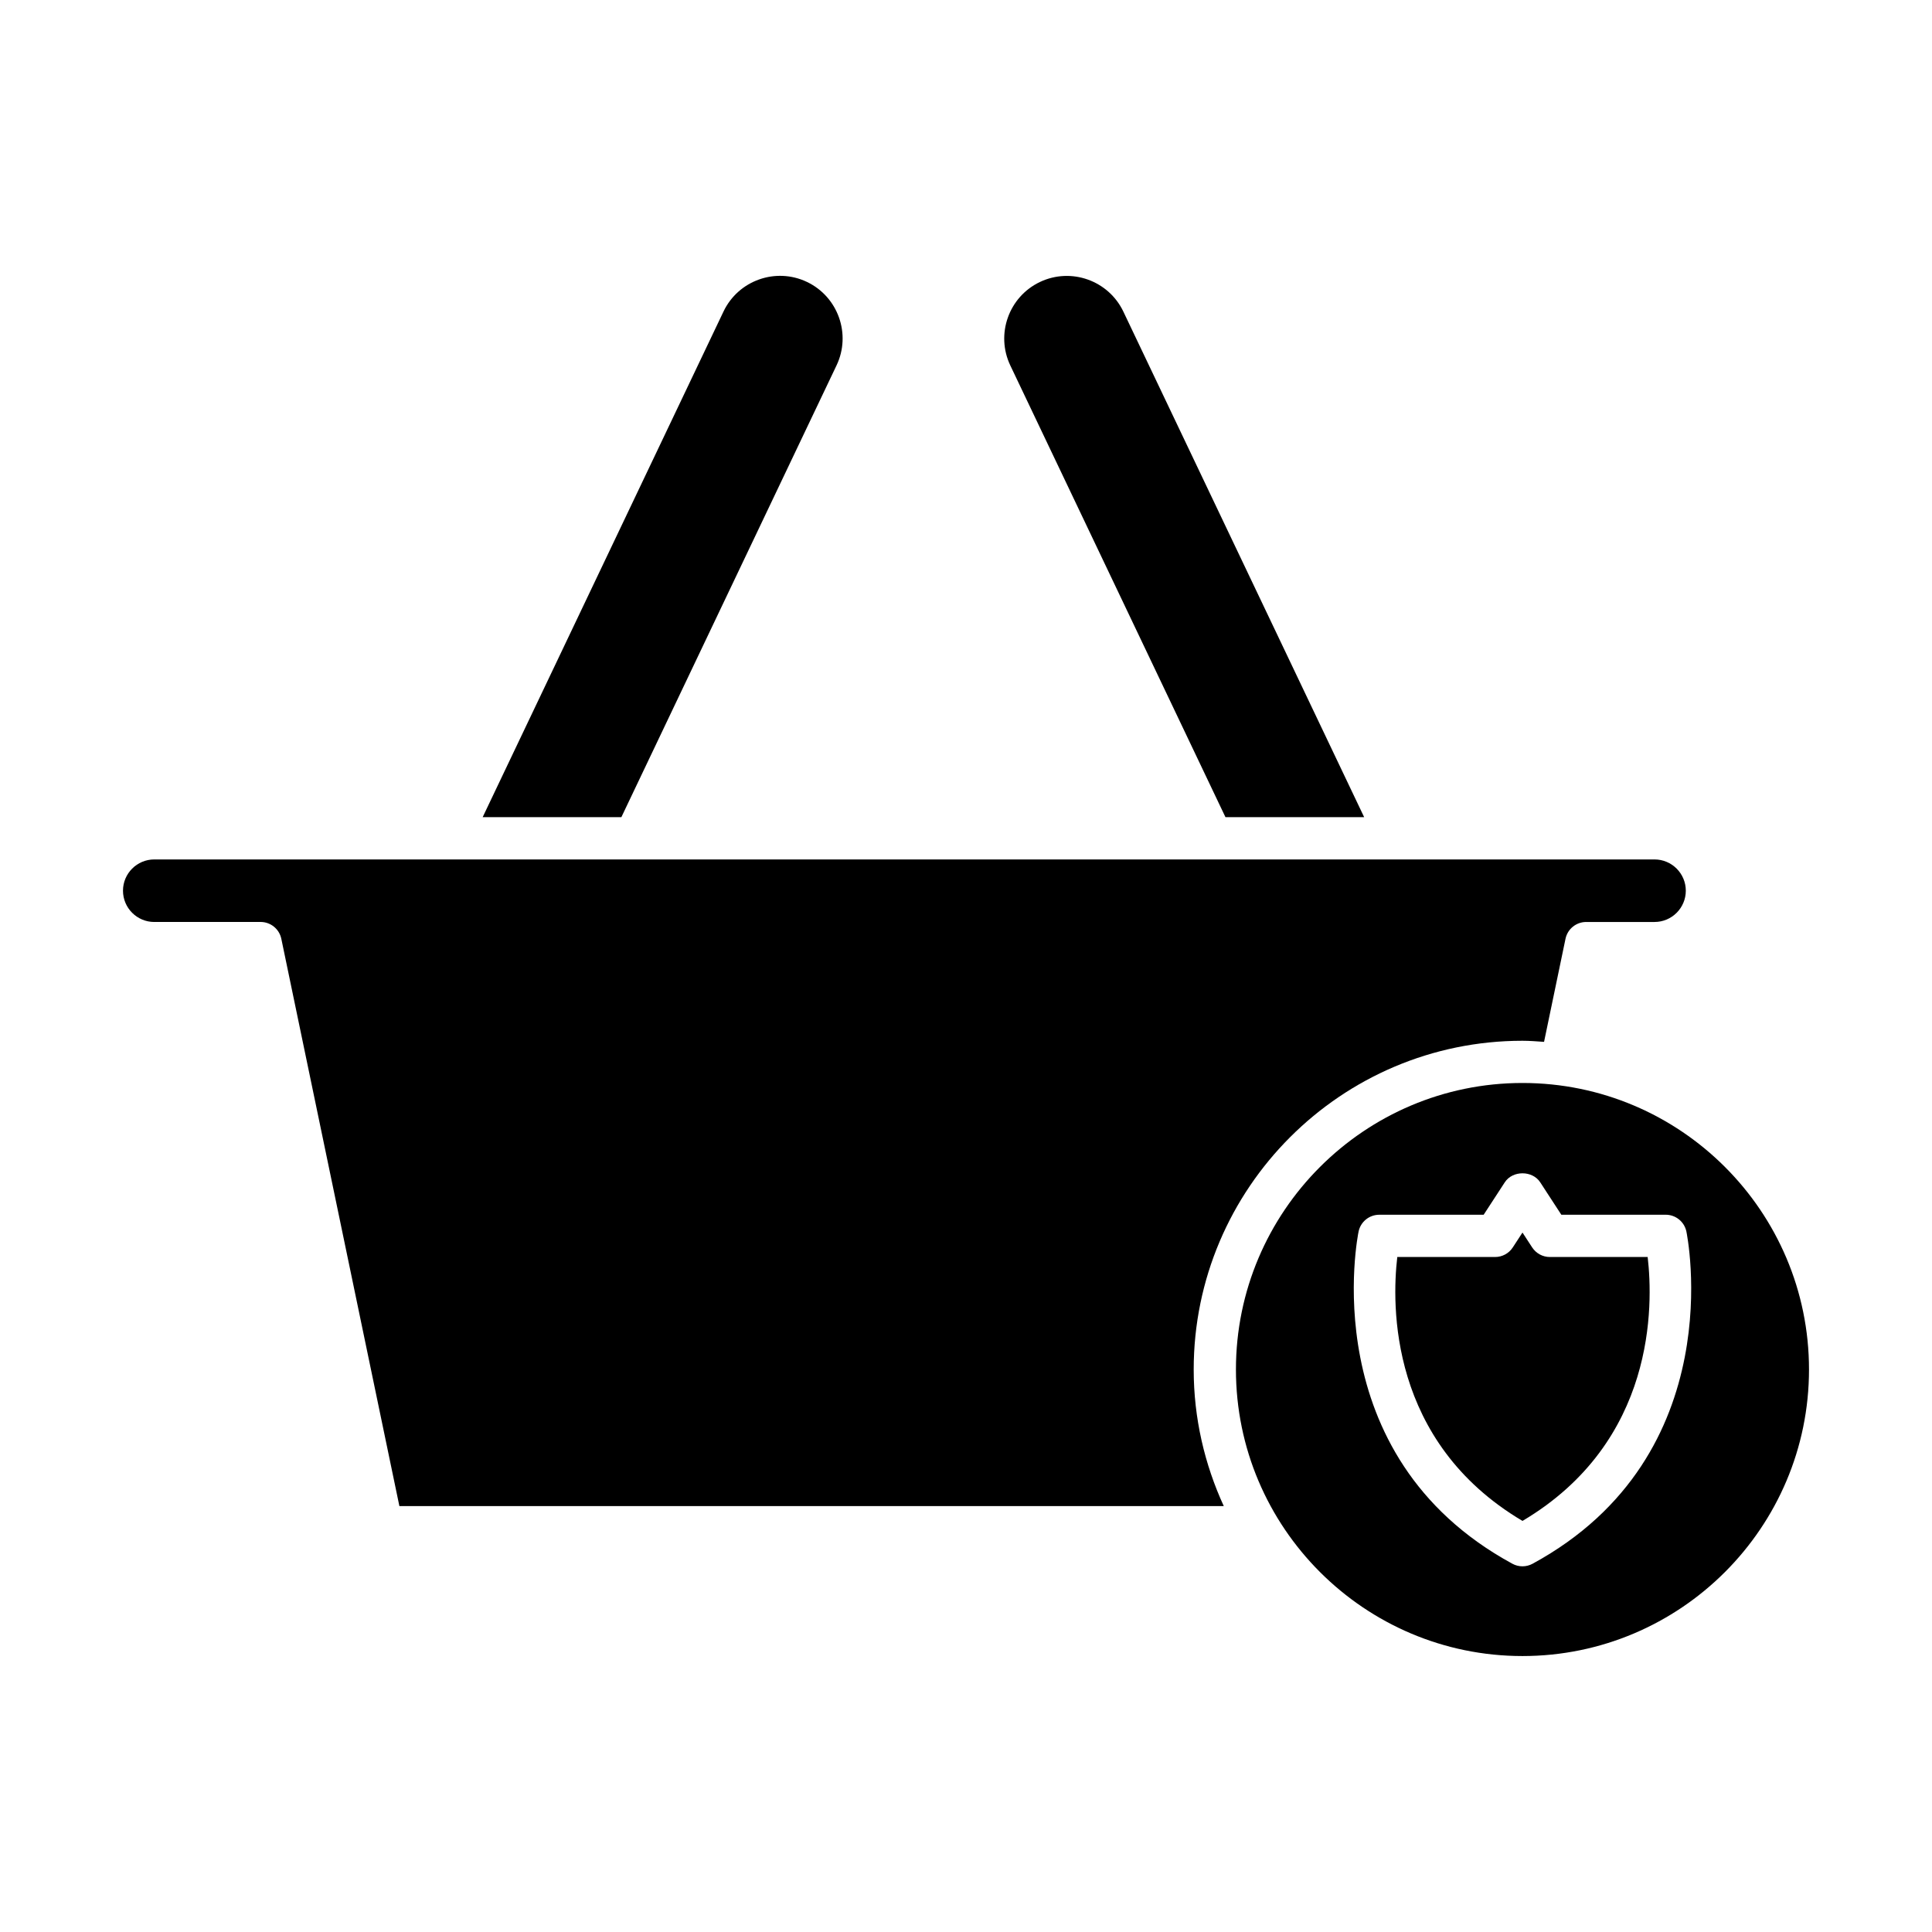
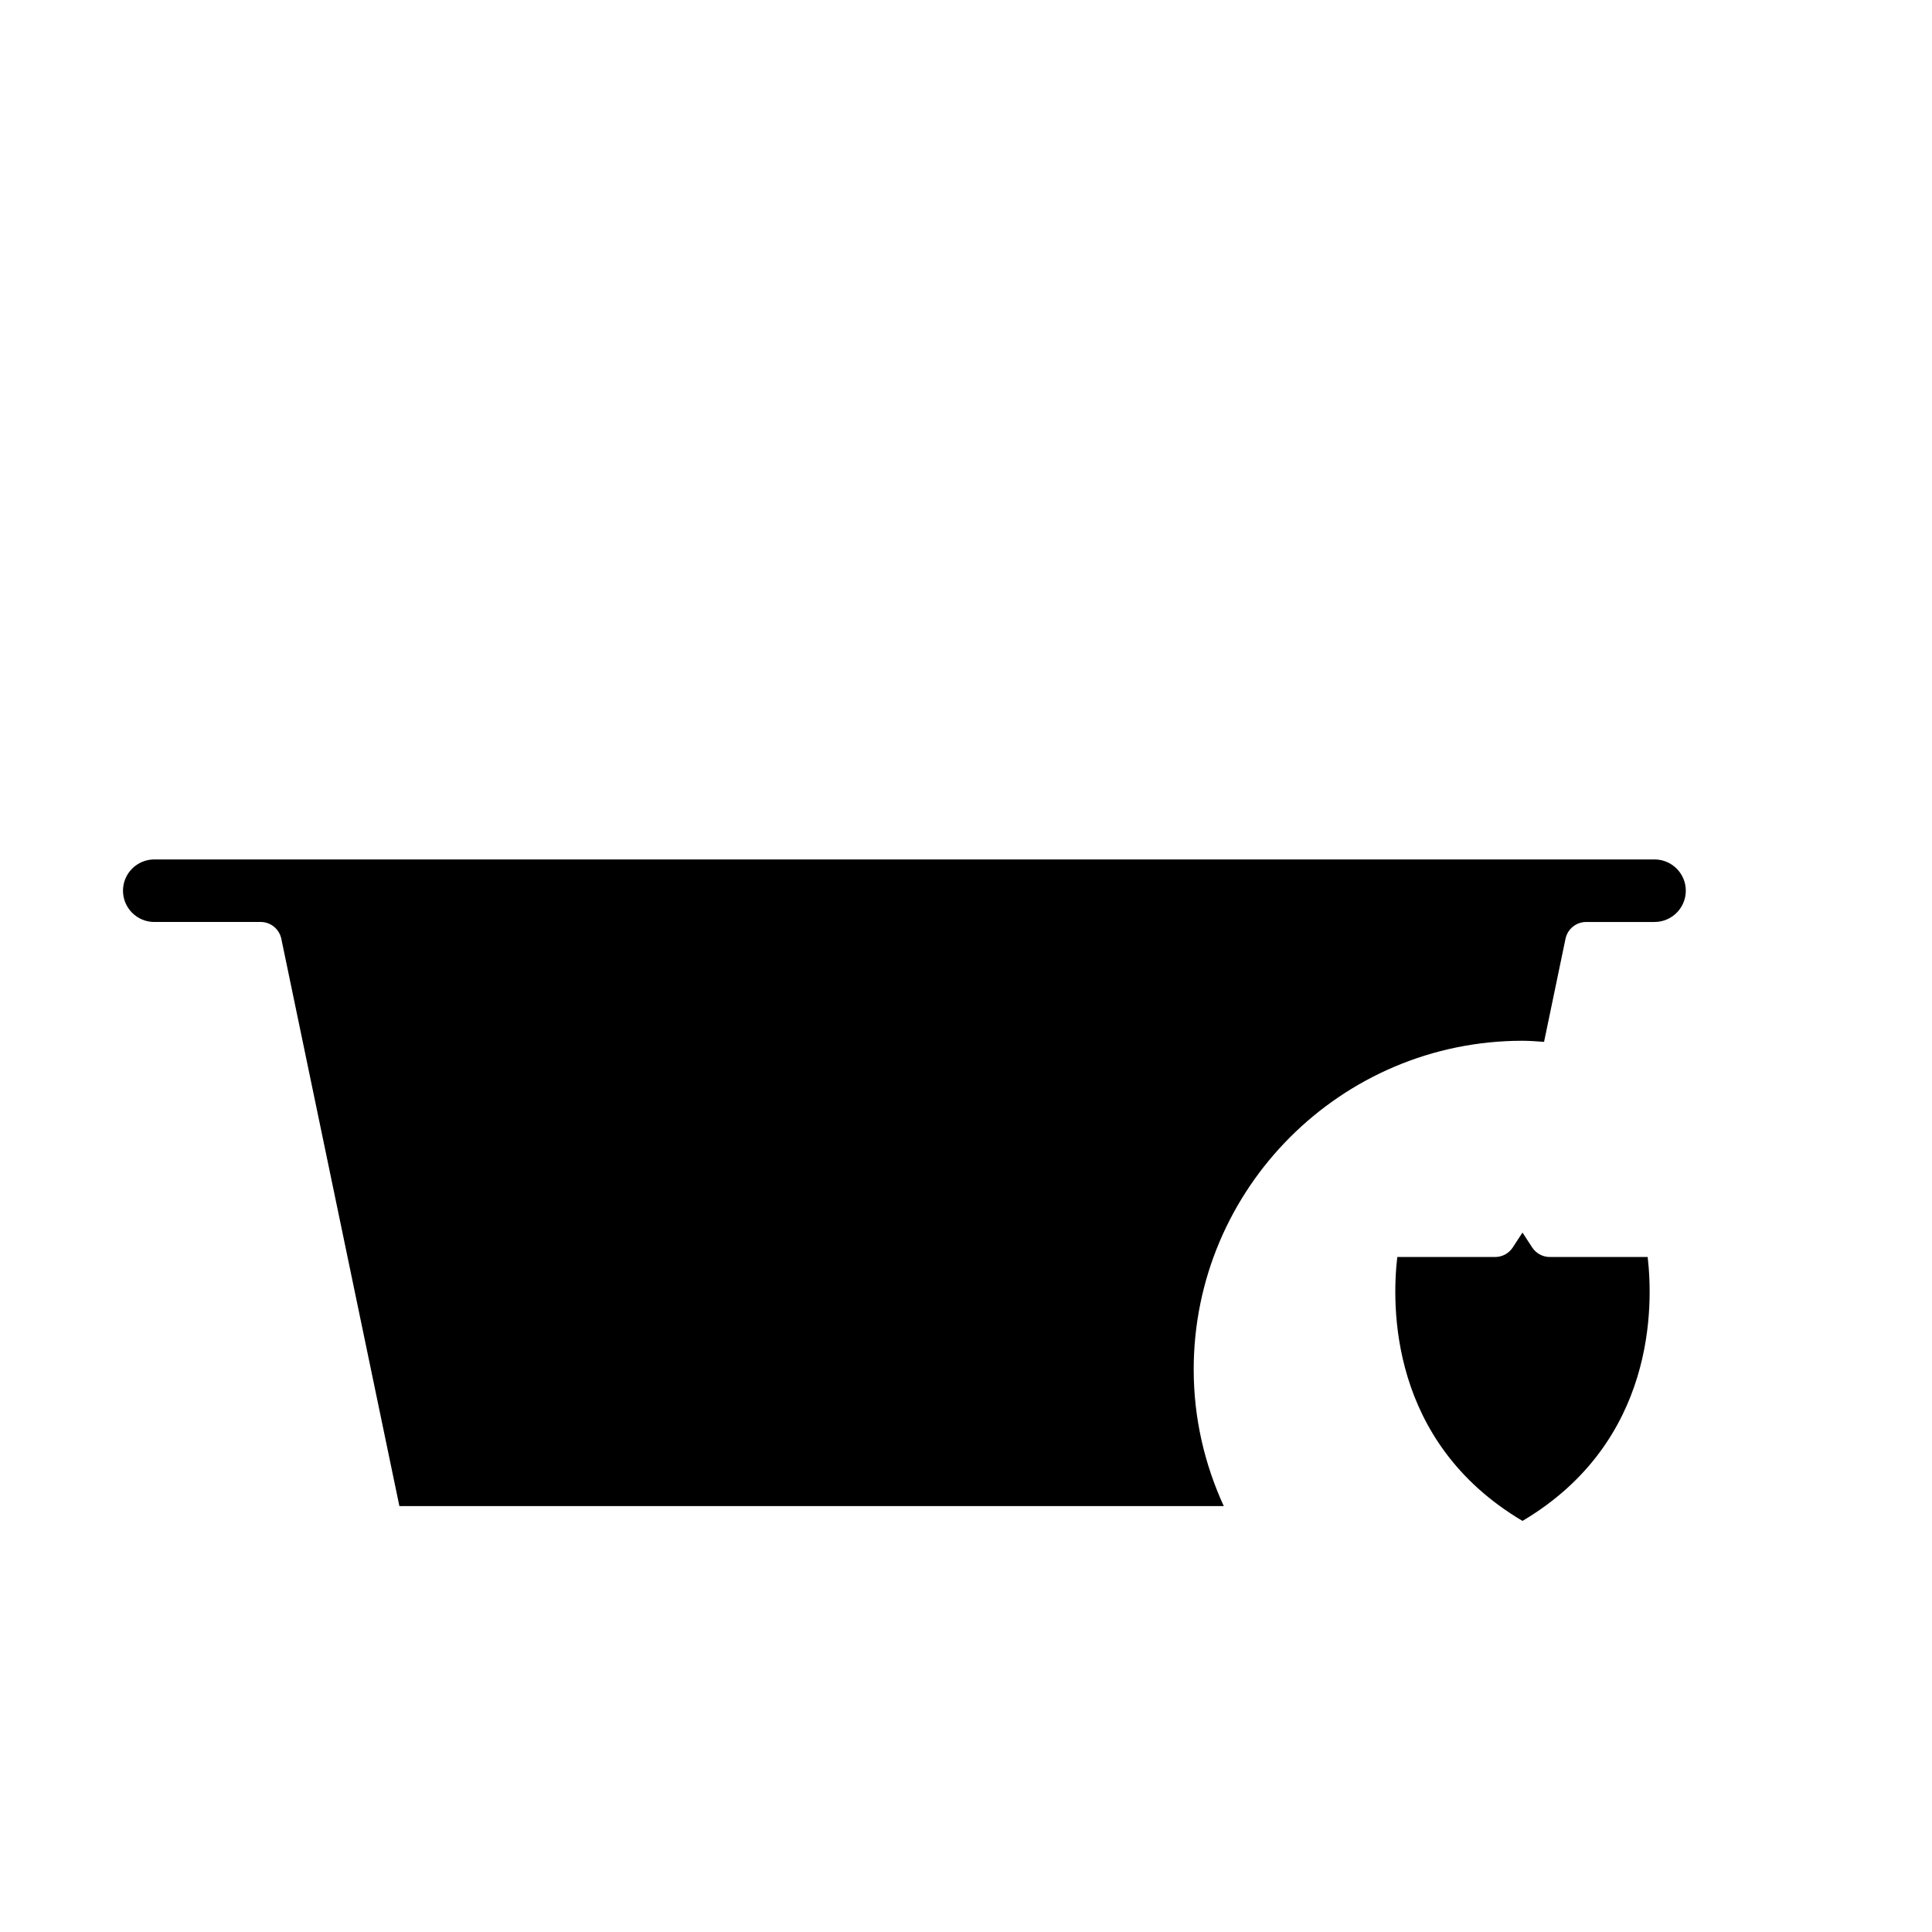
<svg xmlns="http://www.w3.org/2000/svg" fill="#000000" width="800px" height="800px" version="1.1" viewBox="144 144 512 512">
  <g>
-     <path d="m468.76 360.56h36.758l-63.816-133.98c-3.934-8.262-13.852-11.781-22.117-7.848-8.262 3.934-11.777 13.855-7.844 22.117z" />
-     <path d="m335.73 226.57-63.816 133.98h36.758l57.02-119.72c3.934-8.262 0.414-18.184-7.844-22.117-8.266-3.938-18.188-0.41-22.117 7.852z" />
    <path d="m184.88 388.33h28.191c2.652 0 4.938 1.863 5.481 4.457l31.289 150.34 218.47-0.004c-5.066-11.039-7.969-23.266-7.969-36.18 0-48.039 39.086-87.129 87.129-87.129 1.93 0 3.82 0.164 5.719 0.289l5.684-27.312c0.543-2.598 2.828-4.457 5.481-4.457h18.113c4.57 0 8.289-3.719 8.289-8.289 0-4.566-3.719-8.285-8.289-8.285h-397.59c-4.566 0-8.285 3.719-8.285 8.285 0 4.57 3.719 8.289 8.285 8.289z" />
    <path d="m554.73 477.12c-1.895 0-3.656-0.957-4.691-2.543l-2.566-3.938-2.566 3.938c-1.031 1.59-2.797 2.543-4.691 2.543h-25.918c-1.48 12.613-2.262 48.934 33.176 69.938 35.43-21.004 34.656-57.309 33.176-69.938z" />
-     <path d="m547.47 431c-41.871 0-75.934 34.062-75.934 75.934s34.062 75.934 75.934 75.934 75.934-34.062 75.934-75.934-34.062-75.934-75.934-75.934zm2.676 127.41c-0.832 0.449-1.754 0.68-2.672 0.68-0.922 0-1.84-0.227-2.672-0.68-53.016-28.809-40.883-87.496-40.754-88.086 0.562-2.57 2.836-4.402 5.469-4.402h27.668l5.602-8.602c2.066-3.176 7.312-3.176 9.383 0l5.602 8.602 27.66-0.004c2.633 0 4.906 1.832 5.469 4.402 0.129 0.594 12.262 59.281-40.754 88.09z" />
  </g>
</svg>